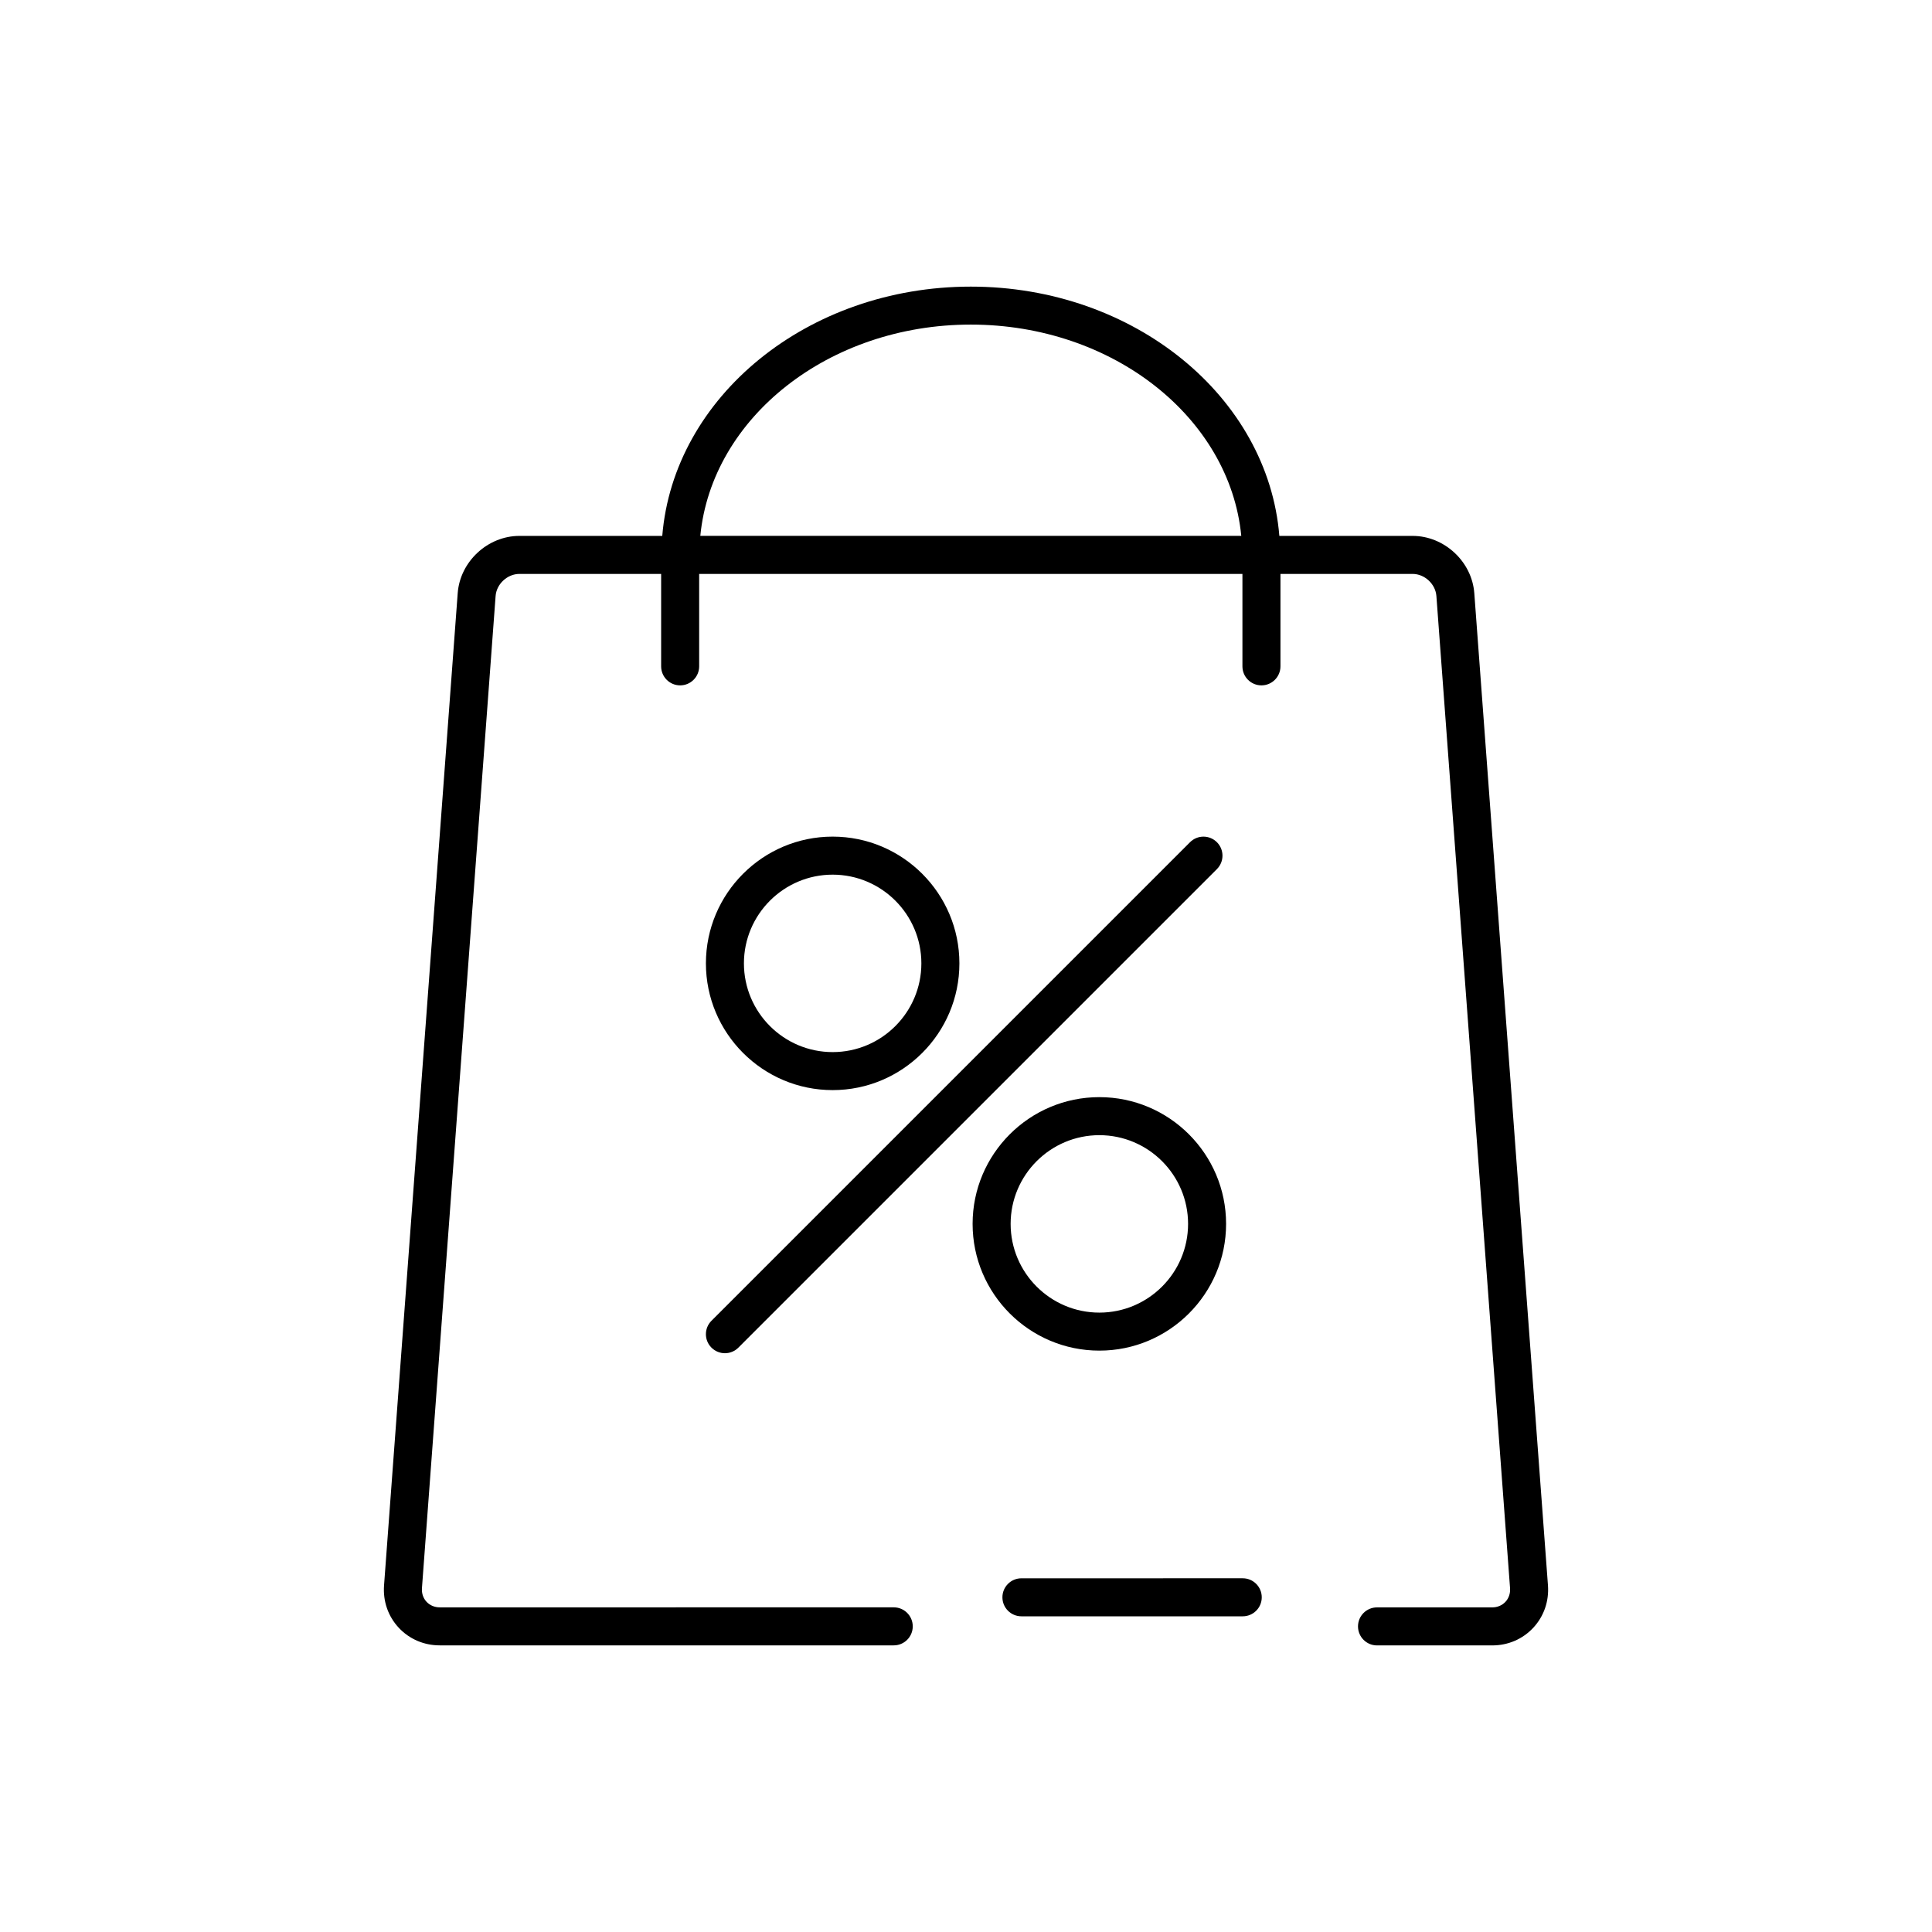
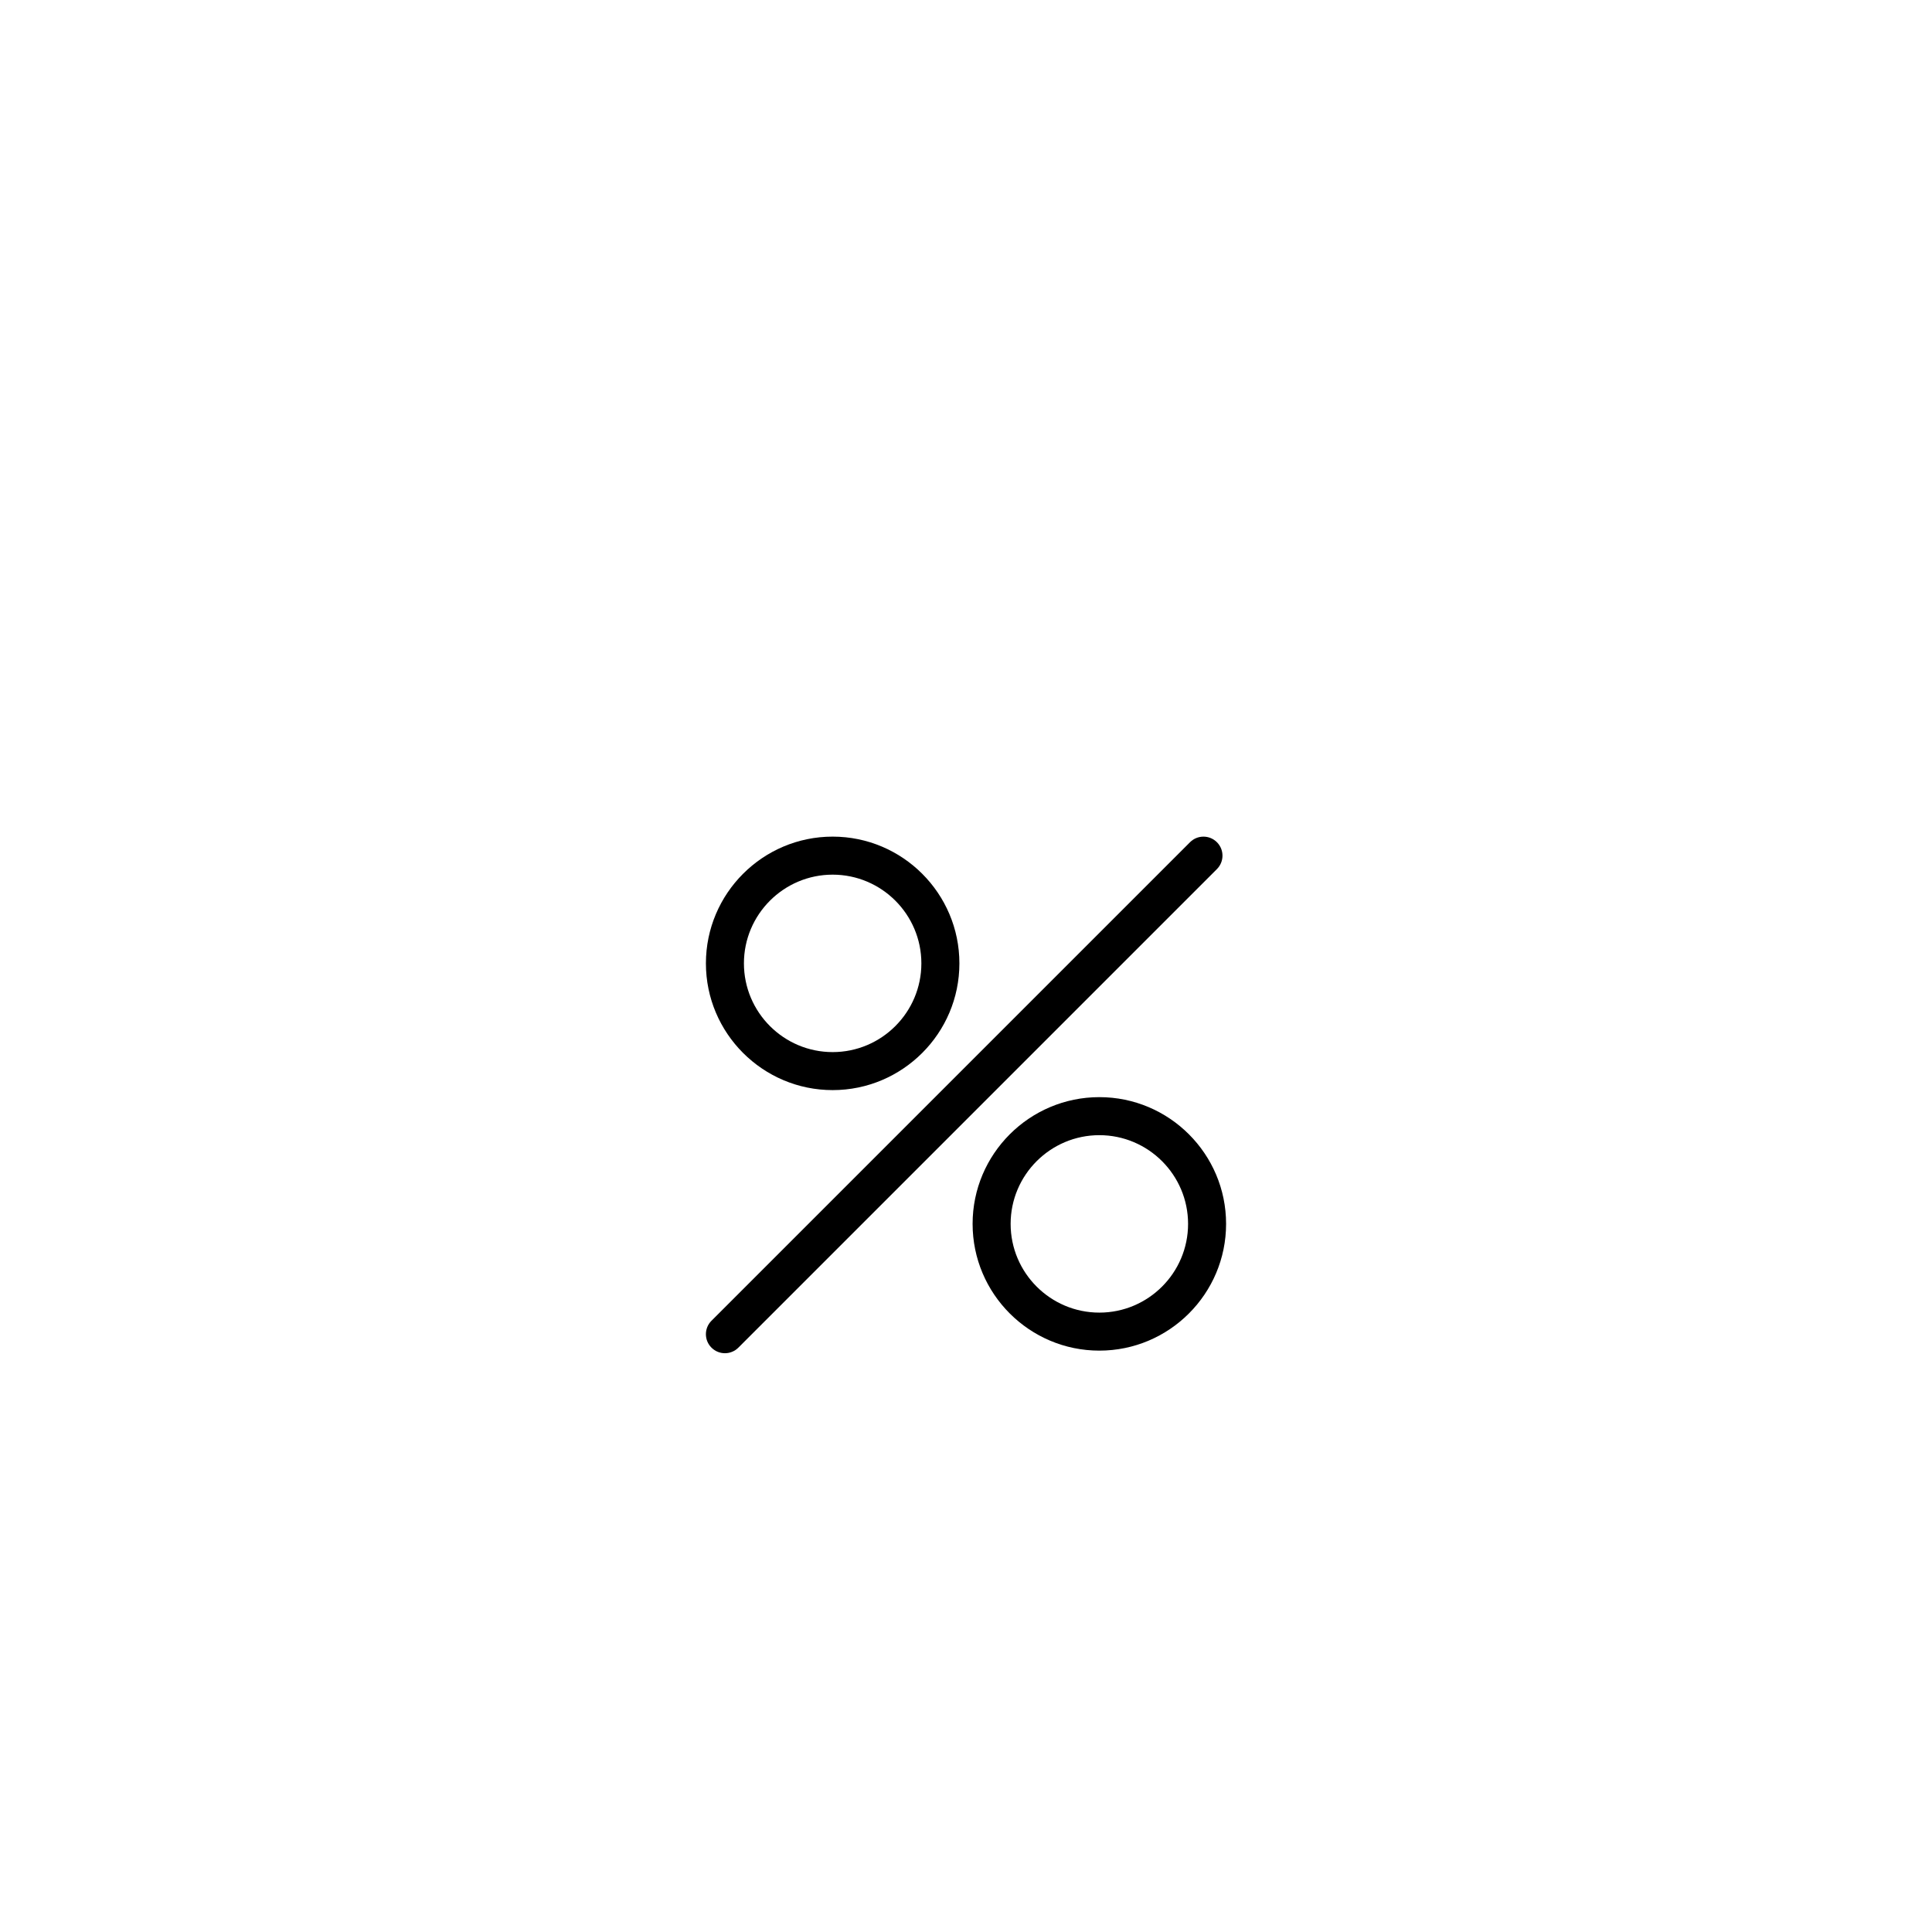
<svg xmlns="http://www.w3.org/2000/svg" fill="#000000" width="800px" height="800px" version="1.1" viewBox="144 144 512 512">
  <g>
    <path d="m364.66 432.89c18.52 0 33.59-15.066 33.59-33.586 0-18.52-15.066-33.59-33.59-33.59-18.52 0-33.586 15.066-33.586 33.59 0 18.52 15.07 33.586 33.586 33.586zm0-57.098c12.965 0 23.512 10.547 23.512 23.512s-10.547 23.512-23.512 23.512-23.512-10.547-23.512-23.512c0.004-12.965 10.551-23.512 23.512-23.512z" />
    <path d="m435.34 501.93c18.52 0 33.586-15.066 33.586-33.59 0-18.52-15.066-33.586-33.586-33.586-18.52 0-33.59 15.066-33.59 33.586 0 18.523 15.066 33.59 33.59 33.59zm0-57.098c12.965 0 23.512 10.547 23.512 23.512s-10.547 23.512-23.512 23.512-23.512-10.547-23.512-23.512 10.547-23.512 23.512-23.512z" />
    <path d="m332.55 501.14c0.984 0.984 2.273 1.477 3.562 1.477s2.578-0.492 3.562-1.477l126.82-126.82c1.969-1.969 1.969-5.156 0-7.125s-5.156-1.969-7.125 0l-126.82 126.82c-1.969 1.969-1.969 5.156 0 7.125z" />
-     <path d="m260.56 580.04h120.29c2.781 0 5.039-2.254 5.039-5.039 0-2.781-2.254-5.039-5.039-5.039l-120.29 0.004c-1.387 0-2.637-0.523-3.523-1.477-0.887-0.953-1.316-2.238-1.215-3.621l19.52-262.93c0.234-3.168 3.121-5.844 6.297-5.844h37.57v24.496c0 2.781 2.254 5.039 5.039 5.039 2.781 0 5.039-2.254 5.039-5.039v-24.496h143.97v24.496c0 2.781 2.254 5.039 5.039 5.039 2.781 0 5.039-2.254 5.039-5.039v-24.496h35.027c3.18 0 6.062 2.676 6.297 5.848l19.52 262.93c0.102 1.387-0.328 2.672-1.215 3.625-0.887 0.953-2.137 1.477-3.523 1.477h-30.516c-2.781 0-5.039 2.254-5.039 5.039 0 2.781 2.254 5.039 5.039 5.039h30.516c4.223 0 8.094-1.668 10.906-4.695 2.812-3.031 4.188-7.016 3.879-11.227l-19.52-262.93c-0.617-8.367-7.949-15.18-16.344-15.18h-35.32c-3.004-36.855-38.48-66.062-81.766-66.062-43.285 0-78.762 29.207-81.766 66.062h-37.867c-8.395 0-15.727 6.809-16.344 15.176l-19.52 262.93c-0.312 4.211 1.066 8.195 3.879 11.227 2.812 3.019 6.684 4.688 10.902 4.688zm140.71-350.02c37.688 0 68.641 24.691 71.68 55.984l-143.36 0.004c3.039-31.297 33.996-55.988 71.684-55.988z" />
-     <path d="m414.69 572.34h58.648c2.781 0 5.039-2.254 5.039-5.039 0-2.781-2.254-5.039-5.039-5.039l-58.648 0.004c-2.781 0-5.039 2.254-5.039 5.039 0 2.781 2.254 5.035 5.039 5.035z" />
  </g>
</svg>